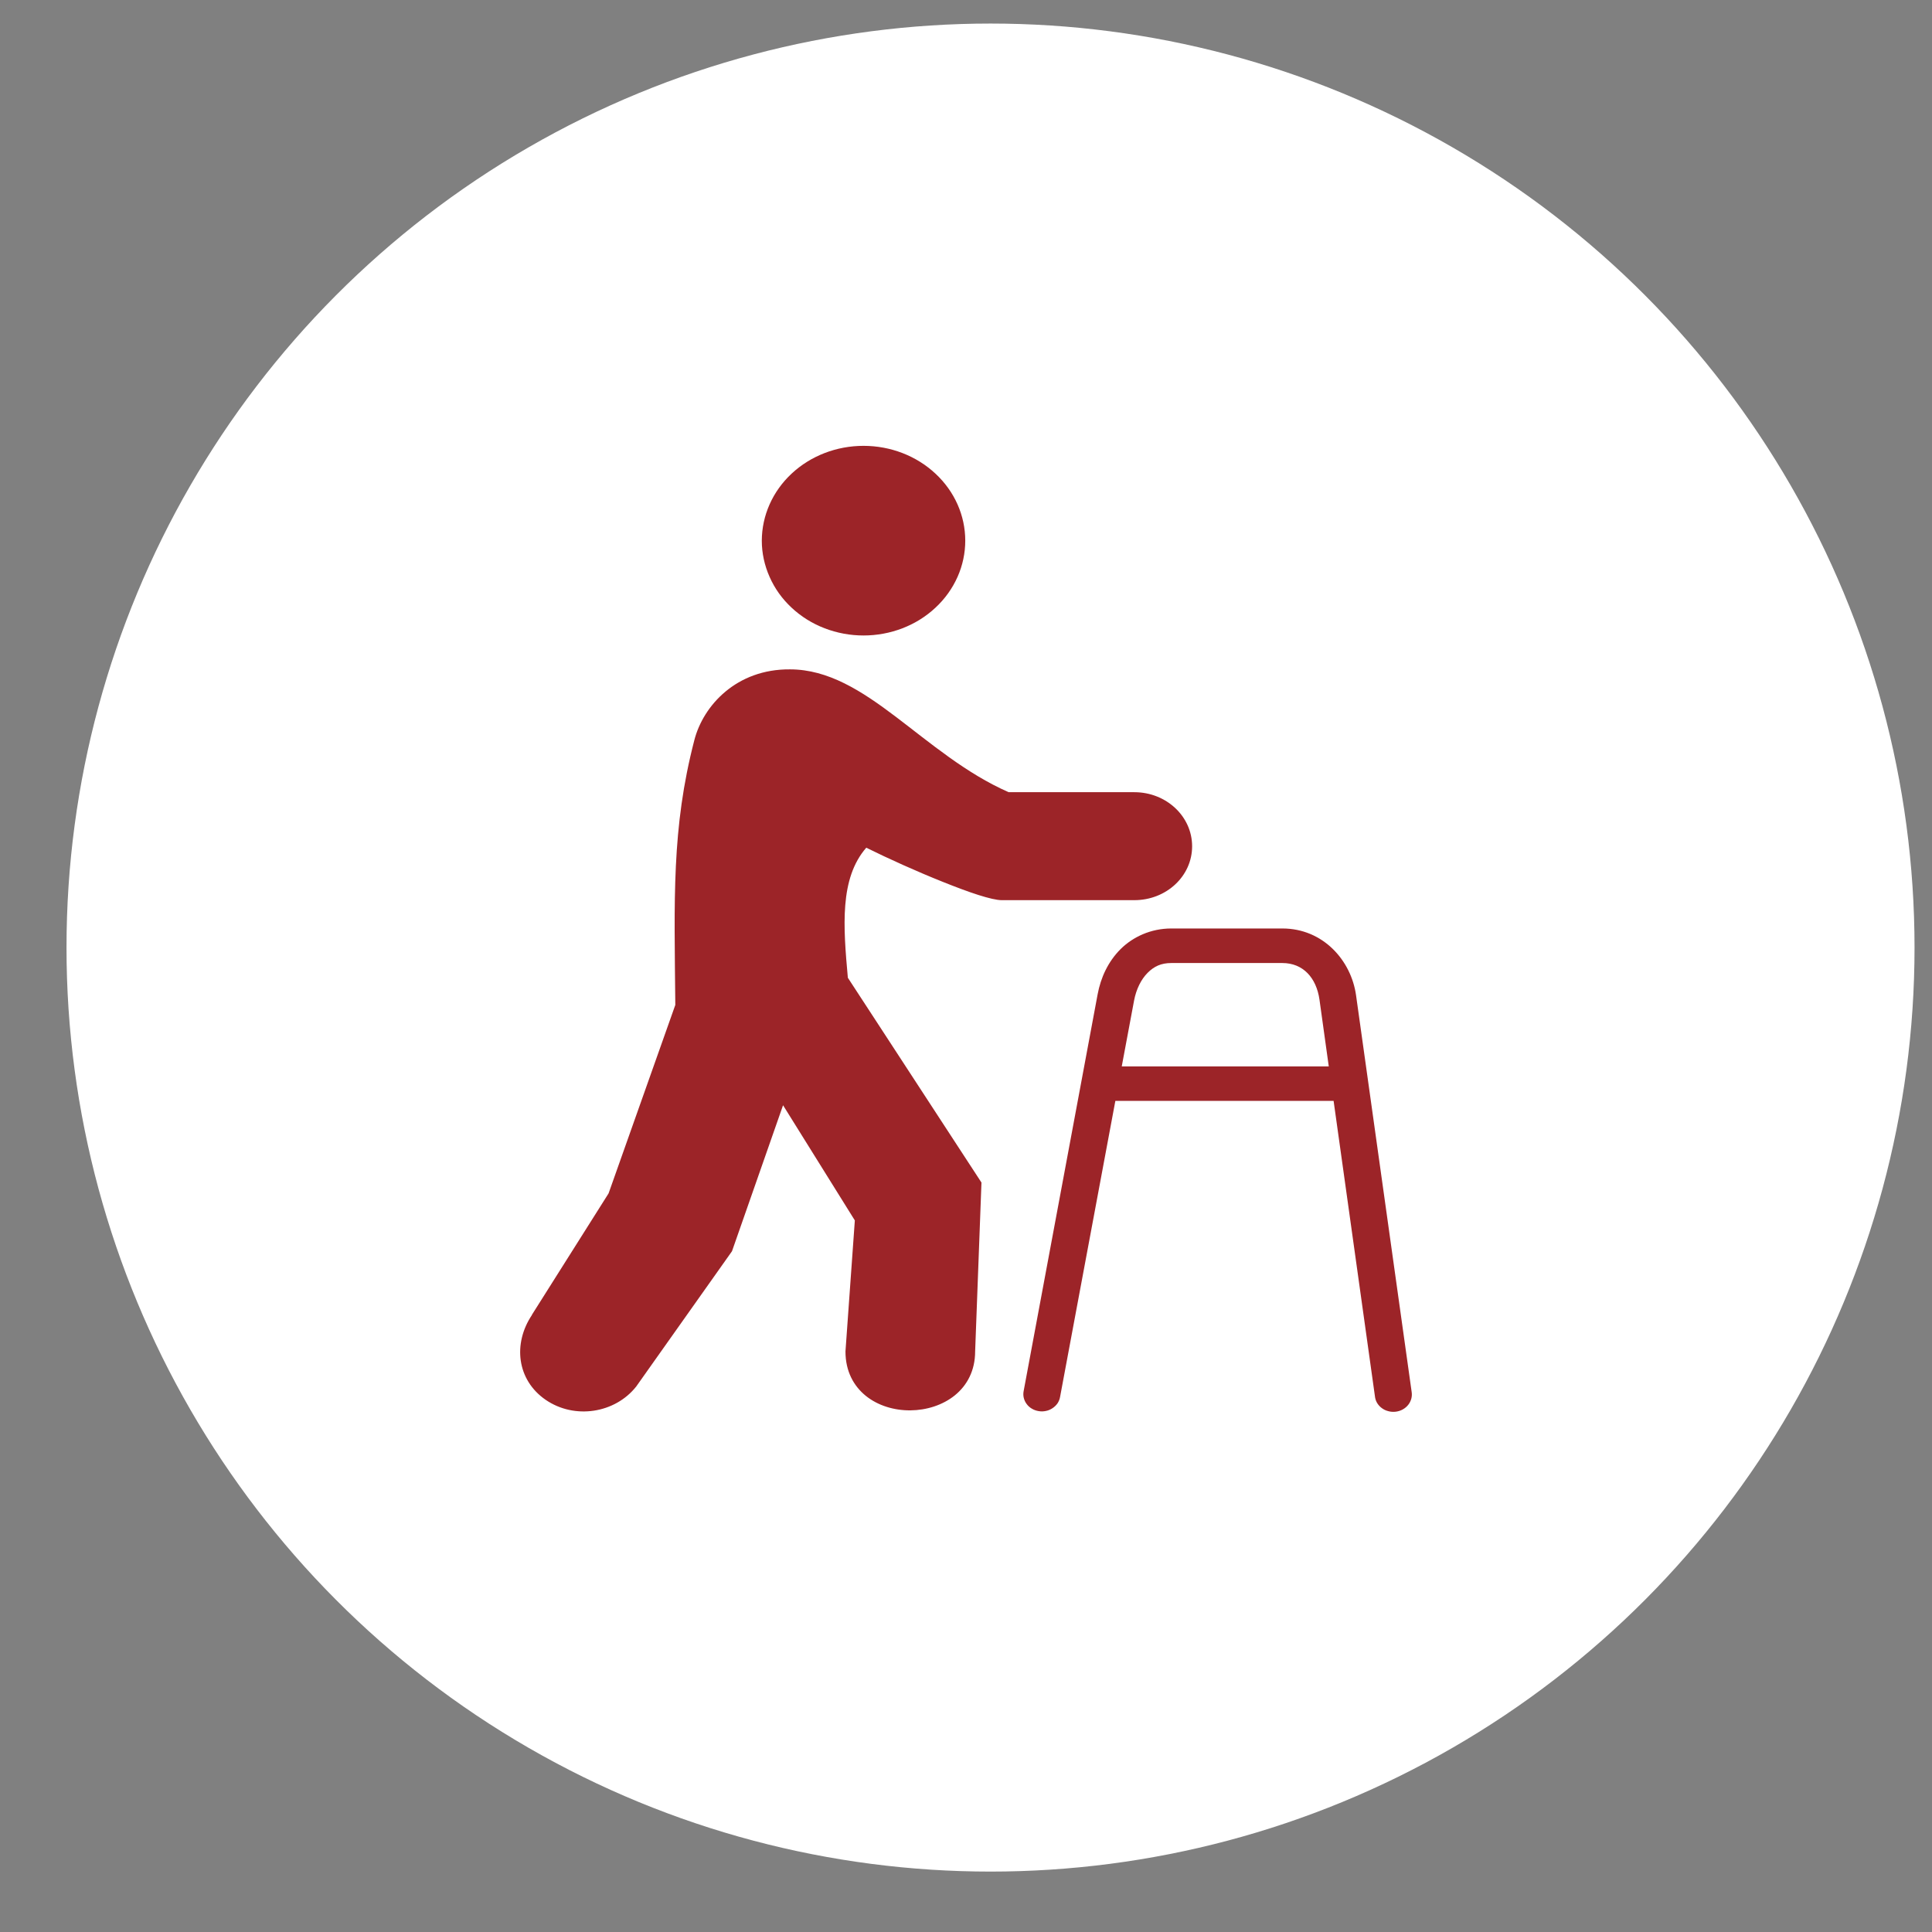
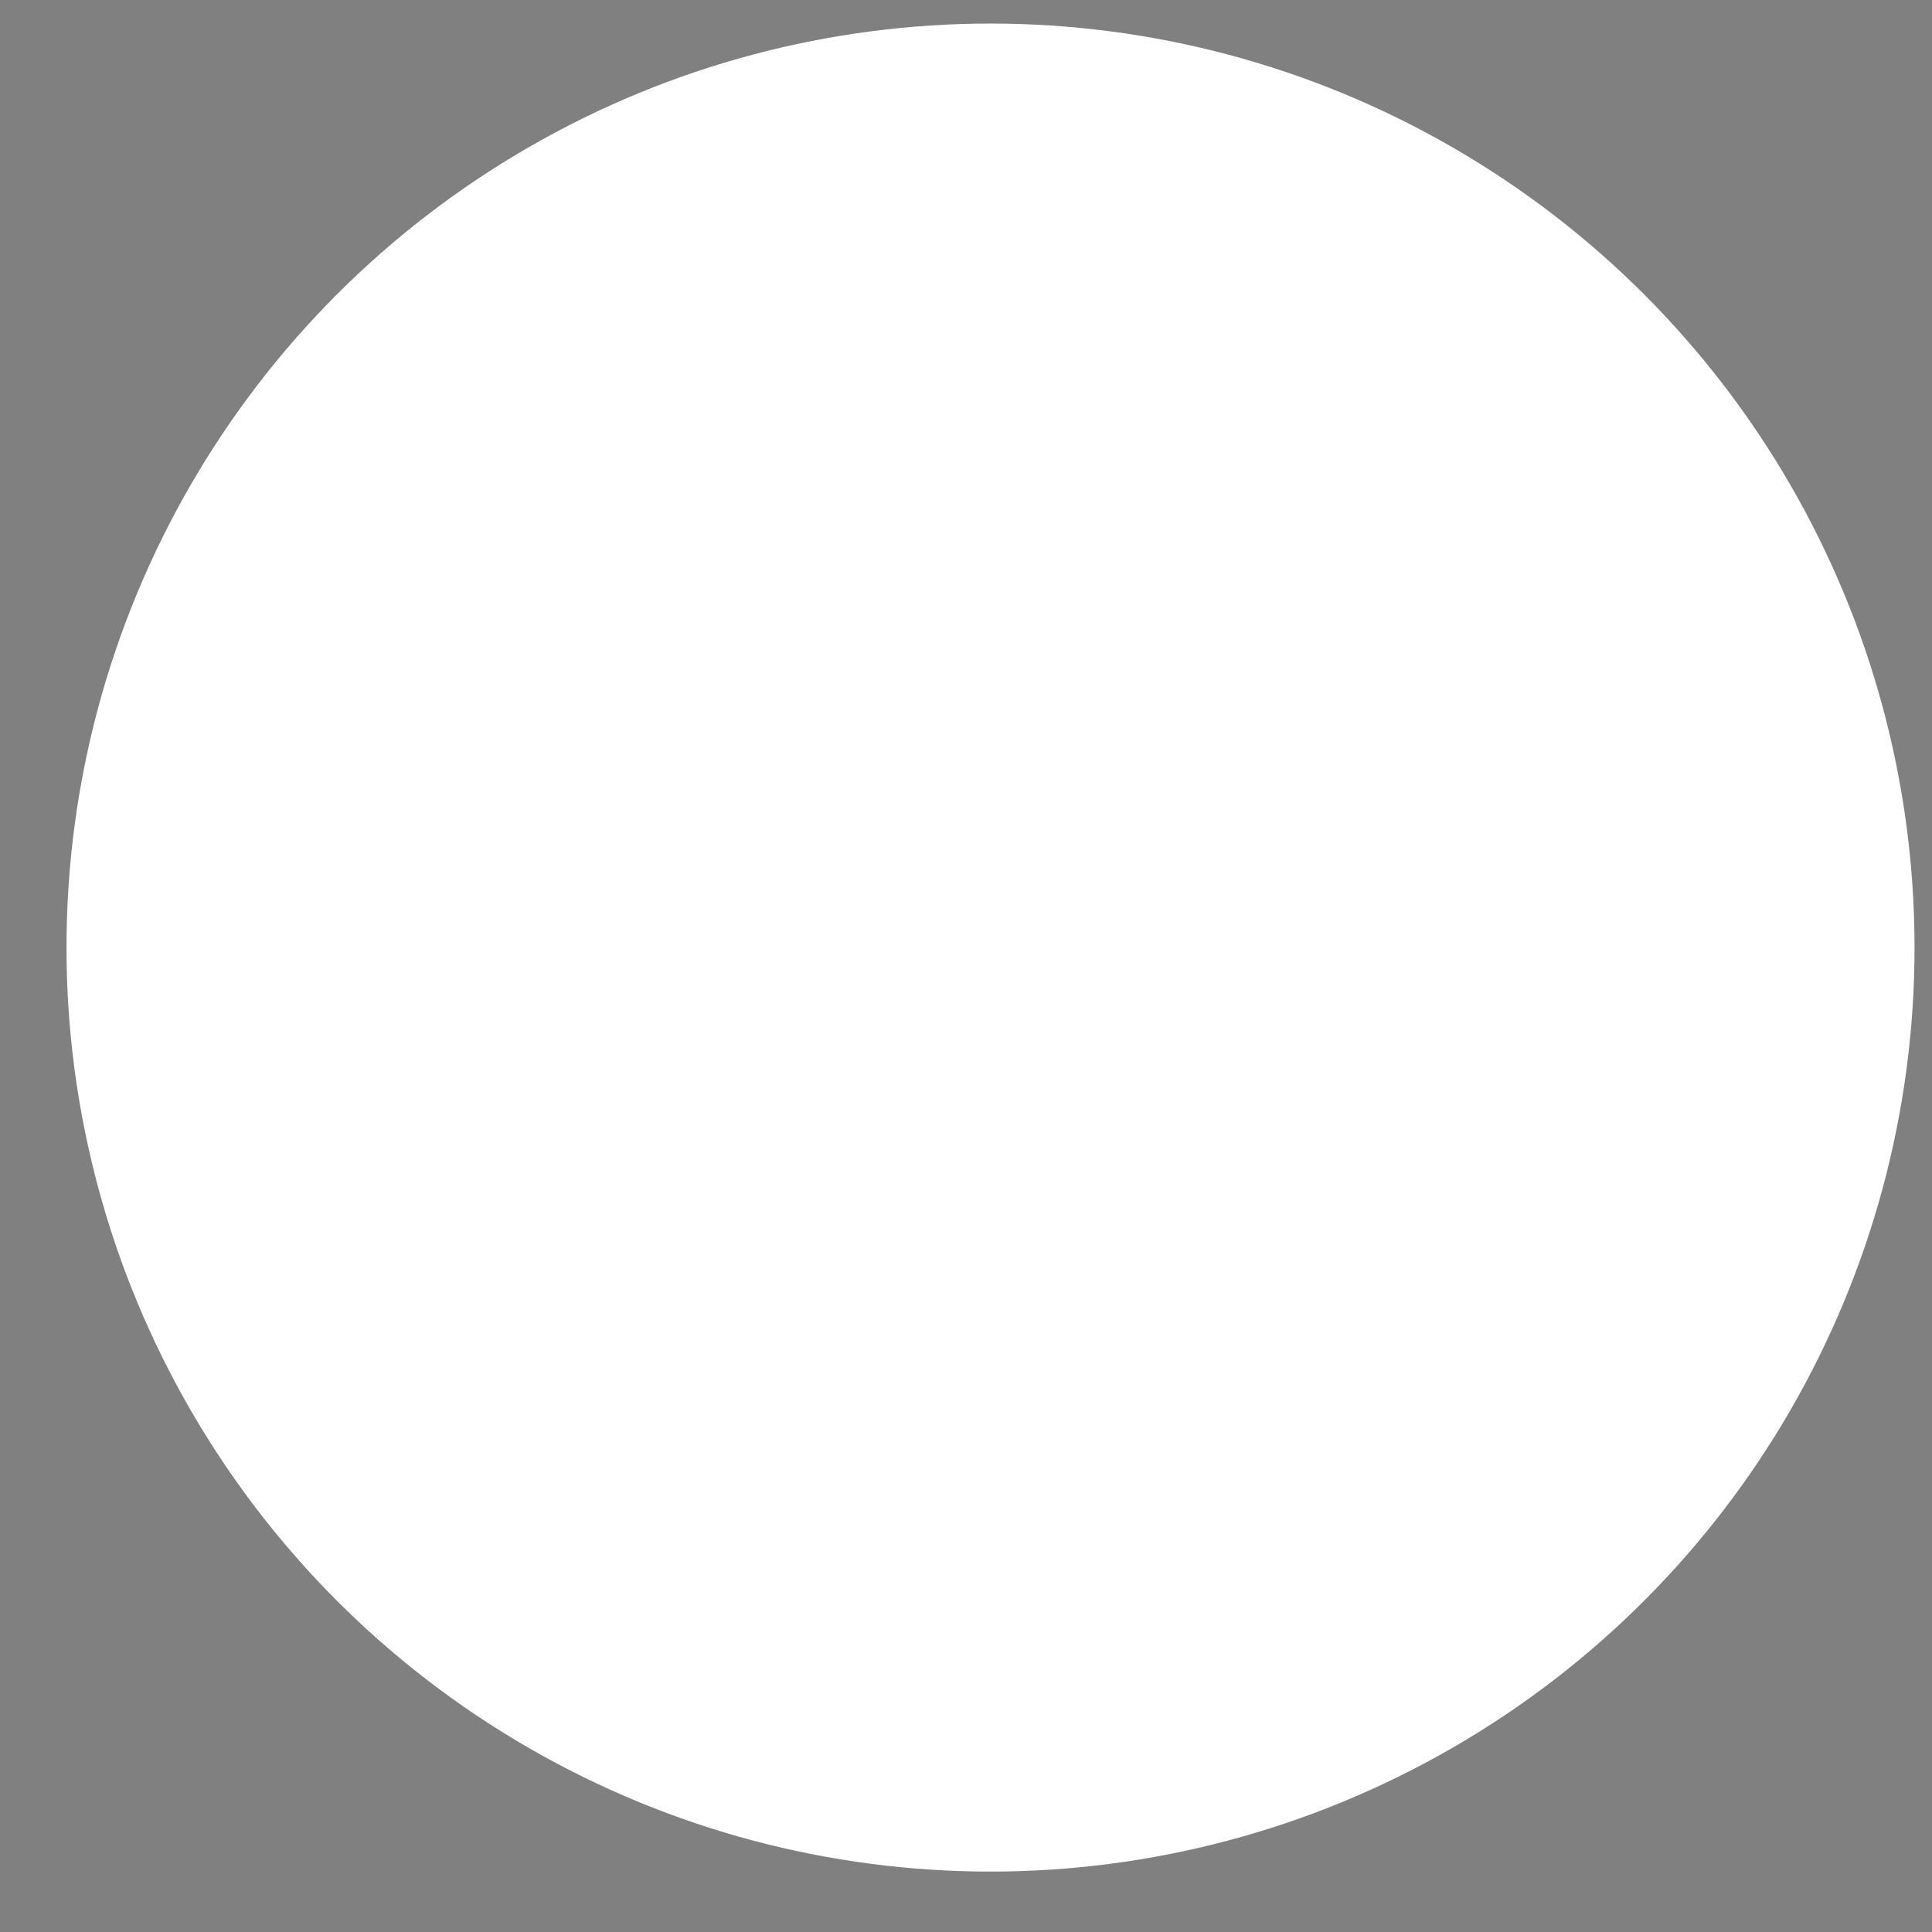
<svg xmlns="http://www.w3.org/2000/svg" width="26" height="26" viewBox="0 0 26 26" fill="none">
  <rect x="0" y="0" width="26" height="26" fill="#808080" stroke="none" />
  <circle cx="13.33" cy="12.752" r="12.435" fill="white" />
-   <path d="M11.621 6C11.258 6 10.91 6.134 10.653 6.374C10.397 6.613 10.253 6.937 10.252 7.276C10.252 7.443 10.288 7.609 10.357 7.764C10.425 7.919 10.526 8.06 10.653 8.178C10.78 8.297 10.931 8.391 11.097 8.455C11.264 8.519 11.441 8.552 11.621 8.552C11.801 8.552 11.979 8.519 12.145 8.455C12.311 8.391 12.462 8.297 12.589 8.178C12.716 8.06 12.817 7.919 12.886 7.764C12.955 7.609 12.99 7.443 12.99 7.276C12.99 6.937 12.846 6.613 12.589 6.374C12.332 6.134 11.984 6 11.621 6ZM10.631 9.008C9.912 9.002 9.464 9.494 9.344 9.961C9.036 11.149 9.075 12.102 9.088 13.524L8.19 16.06L7.157 17.696H7.159C6.9 18.082 6.955 18.571 7.343 18.838C7.732 19.105 8.276 19.021 8.562 18.659L9.849 16.841C9.849 16.84 9.849 16.84 9.849 16.84C9.85 16.839 9.85 16.838 9.851 16.838L10.538 14.874L11.504 16.424L11.378 18.186C11.378 18.187 11.378 18.187 11.378 18.188C11.378 18.455 11.489 18.653 11.652 18.785C11.816 18.917 12.034 18.982 12.252 18.98C12.469 18.978 12.687 18.91 12.851 18.777C13.014 18.644 13.123 18.446 13.123 18.186L13.208 15.918C13.208 15.918 13.208 15.917 13.208 15.916C13.208 15.916 13.208 15.915 13.208 15.915C13.208 15.914 13.208 15.913 13.208 15.913C13.208 15.912 13.207 15.911 13.206 15.911L11.41 13.158C11.348 12.469 11.297 11.822 11.658 11.408C11.952 11.554 12.338 11.728 12.686 11.867C12.863 11.938 13.028 12 13.166 12.044C13.305 12.088 13.414 12.114 13.482 12.114H15.265C15.696 12.114 16.043 11.791 16.043 11.389C16.043 10.987 15.696 10.661 15.265 10.661H13.574C13 10.409 12.52 9.998 12.058 9.648C11.595 9.297 11.146 9.008 10.631 9.008ZM15.763 12.495C15.488 12.495 15.245 12.608 15.078 12.775C14.912 12.942 14.813 13.156 14.771 13.383L13.776 18.719C13.77 18.749 13.77 18.78 13.777 18.81C13.784 18.84 13.797 18.869 13.816 18.894C13.834 18.919 13.858 18.941 13.886 18.957C13.914 18.974 13.945 18.985 13.977 18.99C14.009 18.996 14.043 18.995 14.075 18.988C14.107 18.982 14.137 18.969 14.164 18.951C14.191 18.933 14.214 18.911 14.232 18.885C14.249 18.859 14.261 18.83 14.266 18.799L15.01 14.815H17.878H17.947L18.503 18.789C18.506 18.82 18.515 18.85 18.531 18.878C18.547 18.905 18.569 18.93 18.595 18.949C18.621 18.969 18.651 18.983 18.684 18.991C18.716 19 18.75 19.002 18.783 18.998C18.816 18.994 18.848 18.984 18.877 18.968C18.906 18.952 18.931 18.931 18.951 18.906C18.971 18.881 18.985 18.852 18.993 18.822C19.001 18.791 19.002 18.76 18.997 18.729L18.249 13.393C18.183 12.924 17.805 12.495 17.257 12.495H15.763ZM15.763 12.96H17.257C17.536 12.96 17.715 13.158 17.757 13.453L17.882 14.351H17.878H15.096L15.262 13.464C15.291 13.311 15.358 13.178 15.444 13.092C15.53 13.006 15.624 12.96 15.763 12.96Z" fill="#9C2428" />
</svg>